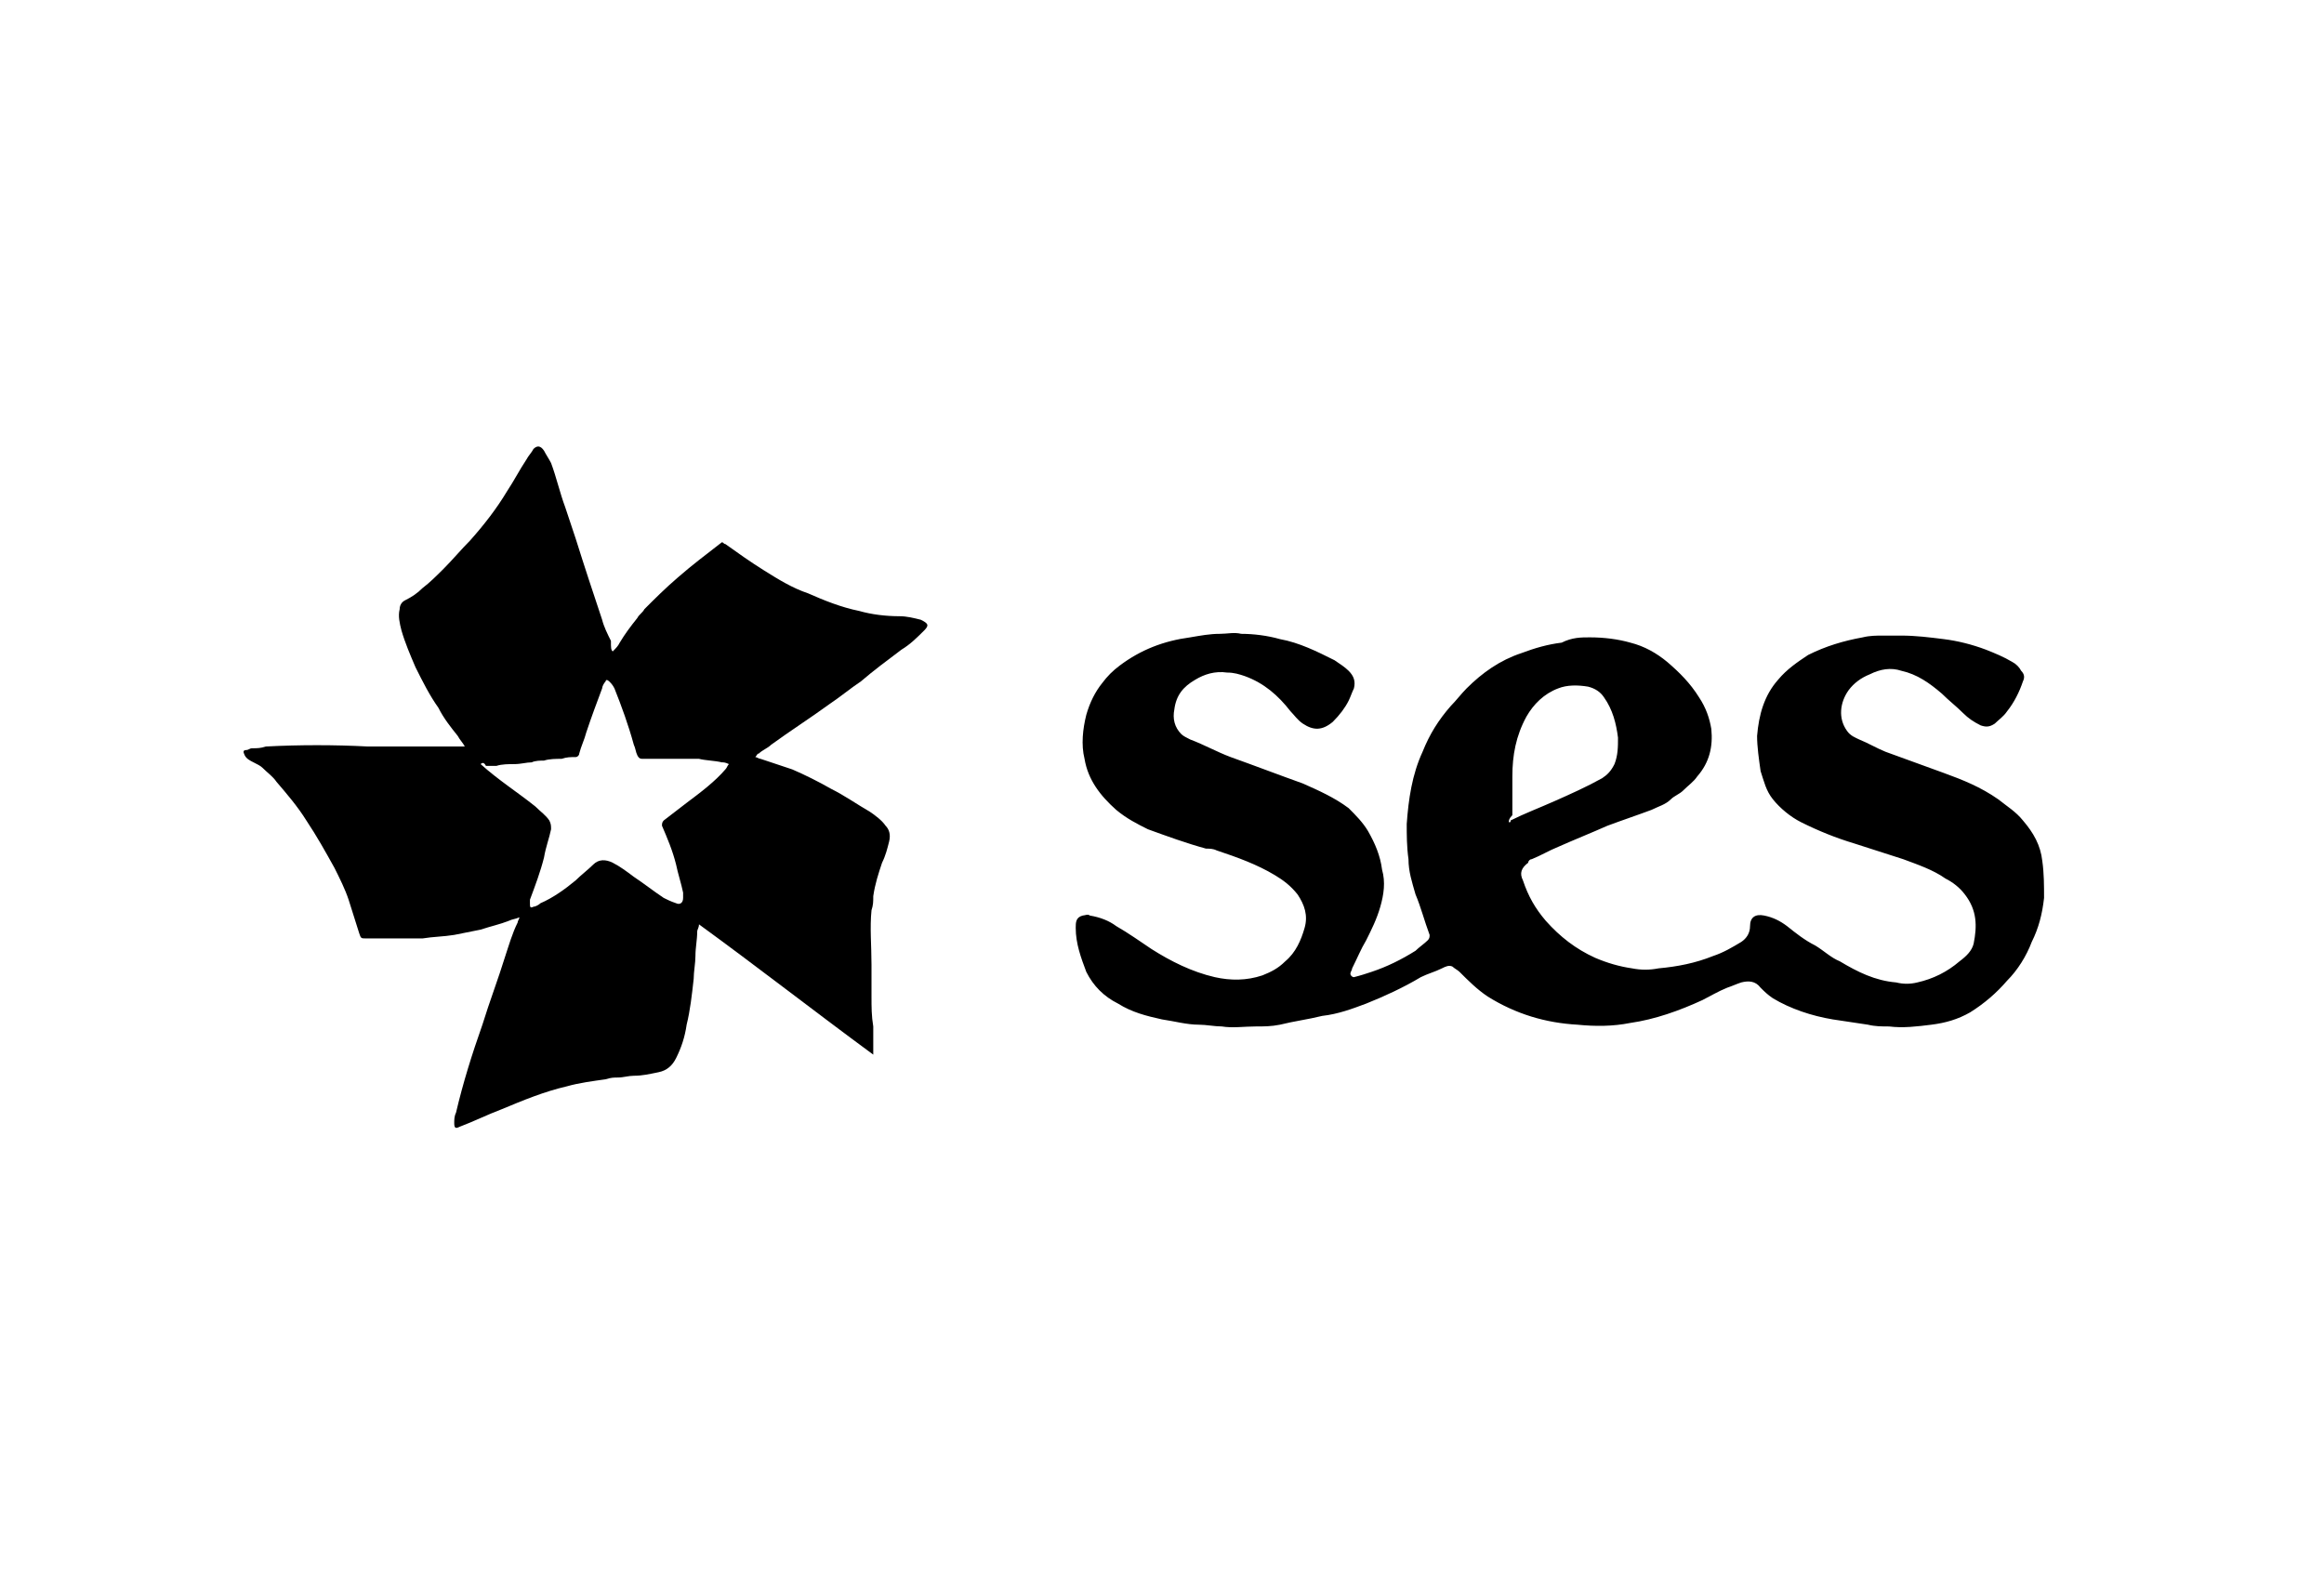
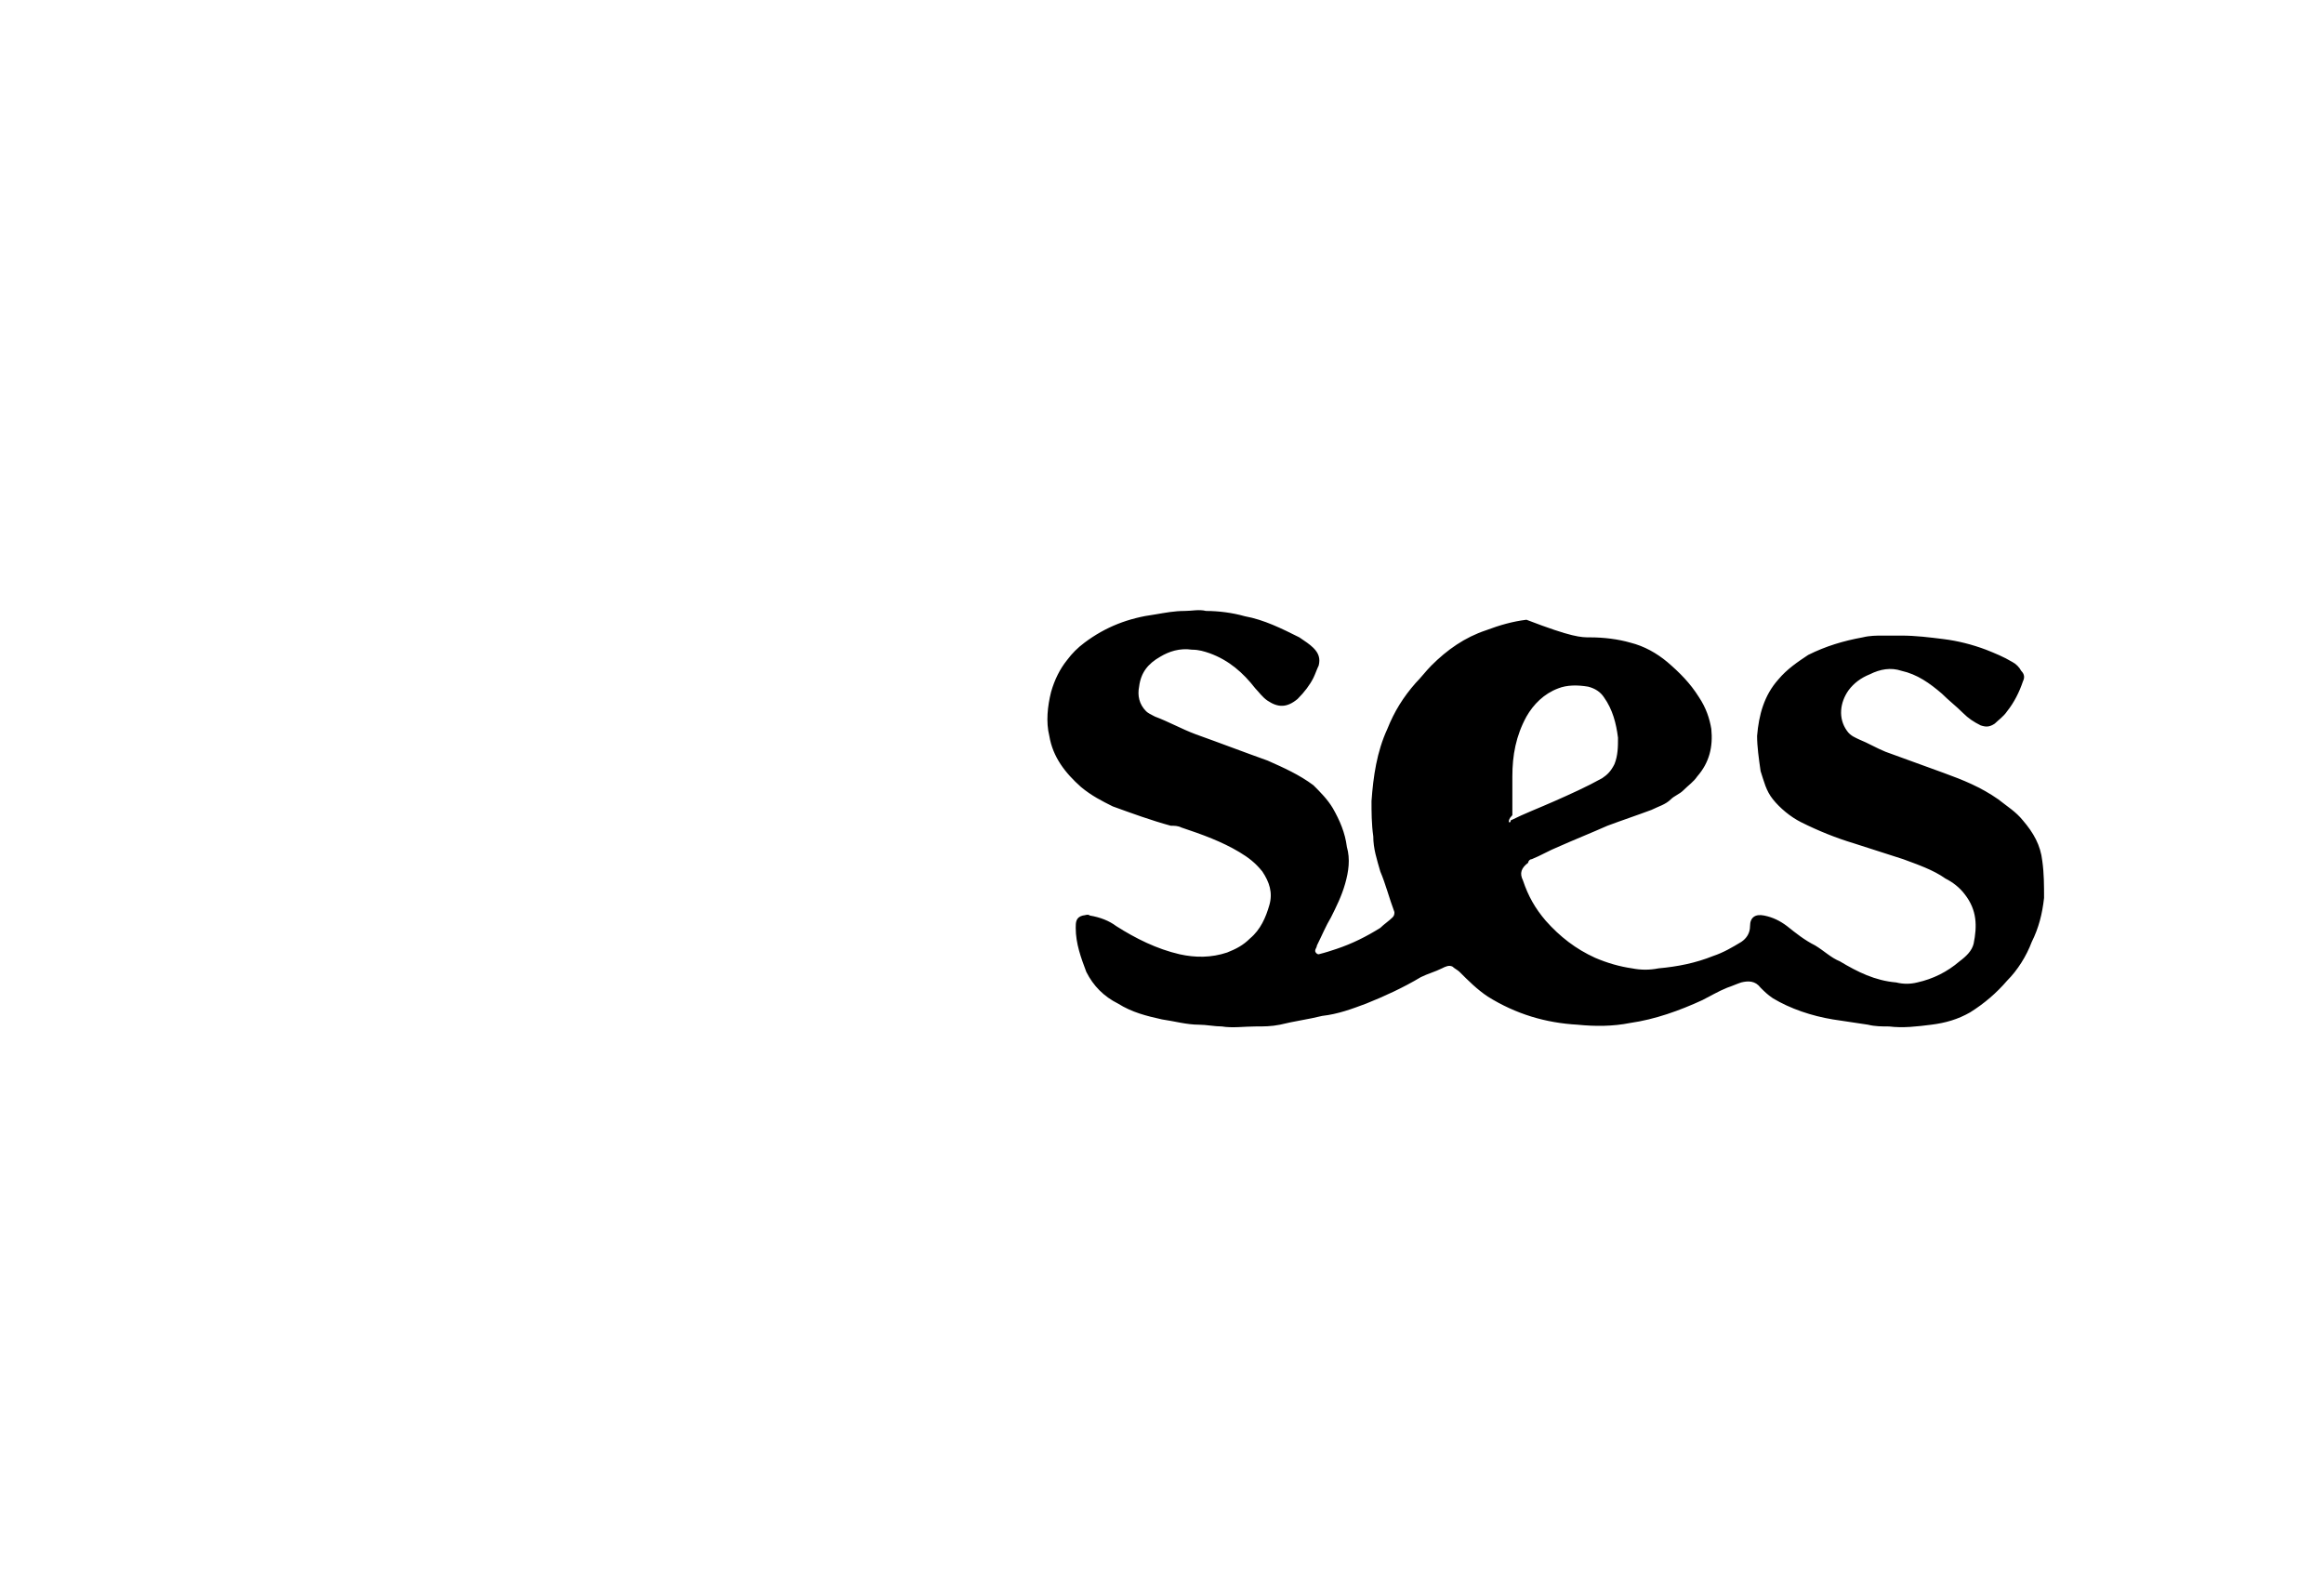
<svg xmlns="http://www.w3.org/2000/svg" version="1.1" x="0px" y="0px" viewBox="0 0 132 90" style="enable-background:new 0 0 132 90;" xml:space="preserve">
  <style type="text/css">
	.st0{display:none;}
	.st1{display:inline;}
	.st2{fill:#010D23;}
	.st3{fill:#FFFFFF;}
	.st4{fill-rule:evenodd;clip-rule:evenodd;}
	.st5{stroke:#FFFFFF;stroke-width:0.75;stroke-miterlimit:10;}
	.st6{opacity:0.25;}
	.st7{clip-path:url(#SVGID_00000080925352969134770860000017629693603366197665_);}
	.st8{clip-path:url(#SVGID_00000170969228533157878580000007018395183727480731_);}
	.st9{clip-path:url(#SVGID_00000039130315705566986880000009852192277948723345_);}
	.st10{clip-path:url(#SVGID_00000086663559910703133790000006224592504426830499_);}
	.st11{clip-path:url(#SVGID_00000045590403847550984190000014114602493461774271_);}
	.st12{clip-path:url(#SVGID_00000031895407197459562490000013974410375267230867_);}
	.st13{clip-path:url(#SVGID_00000107577551305305918180000013965141865890655124_);}
	.st14{clip-path:url(#SVGID_00000173153084133423955040000000987559041941751980_);}
</style>
  <g id="Ebene_2" class="st0">
    <g class="st1">
-       <rect x="-1625.9" y="-279.5" class="st2" width="1675" height="828" />
      <path class="st3" d="M48.6-279v827h-1674v-827H48.6 M49.6-280h-1676v829h1676V-280L49.6-280z" />
    </g>
  </g>
  <g id="Ebene_1">
    <g>
-       <path d="M34.8,37c0.2-0.2,0.3-0.3,0.4-0.5c0.3-0.5,0.6-0.9,1-1.4c0.1-0.2,0.3-0.3,0.4-0.5c0.6-0.6,1.2-1.2,1.9-1.8    c0.8-0.7,1.6-1.3,2.5-2c0.1,0,0.1,0.1,0.2,0.1c0.7,0.5,1.4,1,2.2,1.5c0.8,0.5,1.6,1,2.5,1.3c0.9,0.4,1.9,0.8,2.9,1    c0.7,0.2,1.5,0.3,2.3,0.3c0.4,0,0.8,0.1,1.2,0.2c0.4,0.2,0.5,0.3,0.2,0.6c-0.4,0.4-0.8,0.8-1.3,1.1c-0.8,0.6-1.6,1.2-2.3,1.8    c-0.6,0.4-1.2,0.9-1.8,1.3c-1.1,0.8-2.2,1.5-3.3,2.3c-0.2,0.2-0.5,0.3-0.7,0.5c-0.1,0-0.1,0.1-0.2,0.2c0.1,0,0.2,0.1,0.3,0.1    c0.6,0.2,1.2,0.4,1.8,0.6c0.7,0.3,1.5,0.7,2.2,1.1c0.8,0.4,1.5,0.9,2.2,1.3c0.3,0.2,0.7,0.5,0.9,0.8c0.2,0.2,0.3,0.5,0.2,0.9    c-0.1,0.4-0.2,0.8-0.4,1.2c-0.2,0.6-0.4,1.2-0.5,1.9c0,0.3,0,0.5-0.1,0.8c-0.1,1,0,2,0,3.1c0,0.6,0,1.2,0,1.8c0,0.6,0,1.1,0.1,1.7    c0,0.3,0,0.6,0,0.9c0,0.2,0,0.4,0,0.7c-3.4-2.5-6.6-5-9.9-7.4c0,0.2-0.1,0.3-0.1,0.4c0,0.5-0.1,0.9-0.1,1.4c0,0.4-0.1,0.9-0.1,1.3    c-0.1,0.9-0.2,1.8-0.4,2.6c-0.1,0.7-0.3,1.3-0.6,1.9c-0.2,0.4-0.5,0.7-1,0.8c-0.5,0.1-0.9,0.2-1.4,0.2c-0.3,0-0.6,0.1-0.9,0.1    c-0.2,0-0.4,0-0.7,0.1c-0.7,0.1-1.5,0.2-2.2,0.4c-1.3,0.3-2.5,0.8-3.7,1.3c-0.8,0.3-1.6,0.7-2.4,1c-0.2,0.1-0.3,0.1-0.3-0.2    c0-0.2,0-0.4,0.1-0.6c0.4-1.7,0.9-3.3,1.5-5c0.4-1.3,0.9-2.6,1.3-3.9c0.2-0.6,0.4-1.3,0.7-1.9c0-0.1,0.1-0.2,0.1-0.3    c-0.2,0.1-0.4,0.1-0.6,0.2c-0.5,0.2-1,0.3-1.6,0.5c-0.5,0.1-1,0.2-1.5,0.3c-0.6,0.1-1.2,0.1-1.8,0.2c-0.1,0-0.1,0-0.2,0    c-1,0-2,0-3,0c-0.3,0-0.3,0-0.4-0.3c-0.2-0.6-0.4-1.3-0.6-1.9c-0.2-0.6-0.5-1.2-0.8-1.8c-0.5-0.9-1-1.8-1.6-2.7    c-0.5-0.8-1.1-1.5-1.7-2.2c-0.2-0.3-0.5-0.5-0.8-0.8c-0.1-0.1-0.3-0.2-0.5-0.3c-0.2-0.1-0.4-0.2-0.5-0.4c-0.1-0.2-0.1-0.3,0.1-0.3    c0.1,0,0.2-0.1,0.3-0.1c0.3,0,0.5,0,0.8-0.1c1.9-0.1,3.9-0.1,5.8,0c1.7,0,3.4,0,5.2,0c0.1,0,0.2,0,0.3,0c-0.1-0.2-0.3-0.4-0.4-0.6    c-0.4-0.5-0.8-1-1.1-1.6c-0.5-0.7-0.9-1.5-1.3-2.3c-0.3-0.7-0.6-1.4-0.8-2.1c-0.1-0.4-0.2-0.8-0.1-1.2c0-0.2,0.1-0.4,0.3-0.5    c0.4-0.2,0.7-0.4,1-0.7c0.4-0.3,0.8-0.7,1.2-1.1c0.5-0.5,1-1.1,1.5-1.6c0.8-0.9,1.5-1.8,2.1-2.8c0.4-0.6,0.7-1.2,1.1-1.8    c0.1-0.2,0.3-0.4,0.4-0.6c0.2-0.2,0.4-0.2,0.6,0.1c0.1,0.2,0.3,0.5,0.4,0.7c0.3,0.8,0.5,1.7,0.8,2.5c0.2,0.6,0.4,1.2,0.6,1.8    c0.5,1.6,1,3.1,1.5,4.6c0.1,0.4,0.3,0.8,0.5,1.2C34.7,36.8,34.7,36.9,34.8,37z M27.3,43.4C27.3,43.4,27.3,43.4,27.3,43.4    c1,0.9,2.1,1.6,3.1,2.4c0.3,0.3,0.6,0.5,0.8,0.8c0.1,0.2,0.1,0.3,0.1,0.5c-0.1,0.5-0.3,1-0.4,1.6c-0.2,0.8-0.5,1.6-0.8,2.4    c0,0.1,0,0.2,0,0.2c0,0.2,0,0.3,0.2,0.2c0.1,0,0.3-0.1,0.4-0.2c0.7-0.3,1.4-0.8,2-1.3c0.3-0.3,0.7-0.6,1-0.9    c0.3-0.3,0.7-0.3,1.1-0.1c0.4,0.2,0.8,0.5,1.2,0.8c0.6,0.4,1.1,0.8,1.7,1.2c0.2,0.1,0.4,0.2,0.7,0.3c0.2,0.1,0.4,0,0.4-0.3    c0-0.1,0-0.2,0-0.3c-0.1-0.5-0.3-1.1-0.4-1.6c-0.2-0.8-0.5-1.5-0.8-2.2c0-0.1,0-0.2,0.1-0.3c0.4-0.3,0.9-0.7,1.3-1    c0.8-0.6,1.6-1.2,2.2-1.9c0.1-0.1,0.1-0.2,0.2-0.3c-0.2-0.1-0.3-0.1-0.4-0.1c-0.4-0.1-0.9-0.1-1.3-0.2c-1,0-2,0-3,0    c-0.1,0-0.1,0-0.2,0c-0.1,0-0.2,0-0.3-0.2c-0.1-0.2-0.1-0.4-0.2-0.6c-0.3-1.1-0.7-2.2-1.1-3.2c-0.1-0.2-0.2-0.3-0.3-0.4    c-0.1-0.1-0.2-0.1-0.2,0c-0.1,0.1-0.2,0.3-0.2,0.4c-0.3,0.8-0.6,1.6-0.9,2.5c-0.1,0.4-0.3,0.8-0.4,1.2c0,0.1-0.1,0.2-0.2,0.2    c-0.3,0-0.5,0-0.8,0.1c-0.3,0-0.7,0-1,0.1c-0.2,0-0.5,0-0.7,0.1c-0.3,0-0.6,0.1-1,0.1c-0.3,0-0.7,0-1,0.1c-0.2,0-0.4,0-0.6,0    C27.5,43.3,27.4,43.3,27.3,43.4z" />
-       <path d="M90.3,36.2c0.8,0,1.6,0.1,2.3,0.3c0.8,0.2,1.5,0.6,2.1,1.1c0.7,0.6,1.3,1.2,1.8,2c0.4,0.6,0.6,1.2,0.7,1.8    c0.1,1-0.1,1.9-0.8,2.7c-0.2,0.3-0.5,0.5-0.8,0.8c-0.2,0.2-0.5,0.3-0.7,0.5c-0.3,0.3-0.7,0.4-1.1,0.6c-0.8,0.3-1.7,0.6-2.5,0.9    c-0.9,0.4-1.9,0.8-2.8,1.2c-0.5,0.2-1,0.5-1.5,0.7c-0.1,0-0.2,0.1-0.2,0.2c-0.4,0.3-0.5,0.6-0.3,1c0.3,0.9,0.7,1.6,1.3,2.3    c0.8,0.9,1.7,1.6,2.8,2.1c0.7,0.3,1.4,0.5,2.1,0.6c0.5,0.1,1,0.1,1.5,0c1.1-0.1,2.1-0.3,3.1-0.7c0.6-0.2,1.1-0.5,1.6-0.8    c0.3-0.2,0.5-0.5,0.5-0.9c0-0.5,0.3-0.7,0.8-0.6c0.5,0.1,0.9,0.3,1.3,0.6c0.5,0.4,1,0.8,1.6,1.1c0.5,0.3,0.9,0.7,1.4,0.9    c1,0.6,2,1.1,3.2,1.2c0.4,0.1,0.8,0.1,1.2,0c0.9-0.2,1.7-0.6,2.4-1.2c0.4-0.3,0.7-0.6,0.8-1c0.2-1,0.2-1.9-0.5-2.8    c-0.3-0.4-0.7-0.7-1.1-0.9c-0.7-0.5-1.6-0.8-2.4-1.1c-0.9-0.3-1.9-0.6-2.8-0.9c-1-0.3-2-0.7-3-1.2c-0.6-0.3-1.2-0.8-1.6-1.3    c-0.4-0.5-0.5-1-0.7-1.6c-0.1-0.7-0.2-1.4-0.2-2c0.1-1.2,0.4-2.3,1.2-3.2c0.5-0.6,1.1-1,1.7-1.4c1-0.5,2-0.8,3.1-1    c0.4-0.1,0.8-0.1,1.1-0.1c0.4,0,0.7,0,1.1,0c0.8,0,1.6,0.1,2.4,0.2c0.8,0.1,1.6,0.3,2.4,0.6c0.5,0.2,1,0.4,1.5,0.7    c0.2,0.1,0.4,0.3,0.5,0.5c0.2,0.2,0.2,0.4,0.1,0.6c-0.2,0.6-0.5,1.2-0.9,1.7c-0.2,0.3-0.5,0.5-0.7,0.7c-0.3,0.2-0.5,0.2-0.8,0.1    c-0.4-0.2-0.7-0.4-1-0.7c-0.4-0.4-0.8-0.7-1.2-1.1c-0.7-0.6-1.4-1.1-2.3-1.3c-0.6-0.2-1.2-0.1-1.8,0.2c-0.5,0.2-0.9,0.5-1.2,0.9    c-0.5,0.7-0.6,1.6-0.1,2.3c0.2,0.3,0.5,0.4,0.7,0.5c0.5,0.2,1,0.5,1.5,0.7c1.1,0.4,2.2,0.8,3.3,1.2c1.1,0.4,2.1,0.8,3.1,1.5    c0.5,0.4,1,0.7,1.4,1.2c0.6,0.7,1,1.4,1.1,2.3c0.1,0.7,0.1,1.4,0.1,2.1c-0.1,0.9-0.3,1.7-0.7,2.5c-0.3,0.8-0.8,1.6-1.4,2.2    c-0.6,0.7-1.3,1.3-2.1,1.8c-0.7,0.4-1.4,0.6-2.2,0.7c-0.8,0.1-1.6,0.2-2.4,0.1c-0.4,0-0.8,0-1.2-0.1c-0.7-0.1-1.3-0.2-2-0.3    c-1.2-0.2-2.4-0.6-3.4-1.2c-0.3-0.2-0.5-0.4-0.7-0.6c-0.3-0.4-0.7-0.4-1.1-0.3c-0.3,0.1-0.5,0.2-0.8,0.3c-0.5,0.2-1,0.5-1.4,0.7    c-1.3,0.6-2.7,1.1-4.1,1.3c-1,0.2-2,0.2-3,0.1c-1.8-0.1-3.5-0.6-5.1-1.6c-0.6-0.4-1.1-0.9-1.6-1.4c-0.1-0.1-0.3-0.2-0.4-0.3    c-0.2-0.1-0.4,0-0.6,0.1c-0.4,0.2-0.8,0.3-1.2,0.5c-1,0.6-2.1,1.1-3.1,1.5c-0.8,0.3-1.6,0.6-2.5,0.7c-0.8,0.2-1.6,0.3-2.4,0.5    c-0.5,0.1-0.9,0.1-1.4,0.1c-0.6,0-1.3,0.1-1.9,0c-0.4,0-0.9-0.1-1.3-0.1c-0.7,0-1.4-0.2-2.1-0.3c-0.9-0.2-1.7-0.4-2.5-0.9    c-0.8-0.4-1.4-1-1.8-1.8c-0.3-0.8-0.6-1.6-0.6-2.5c0-0.3,0-0.6,0.4-0.7c0.1,0,0.3-0.1,0.4,0c0.6,0.1,1.1,0.3,1.5,0.6    c0.7,0.4,1.4,0.9,2,1.3c1.1,0.7,2.3,1.3,3.6,1.6c0.9,0.2,1.8,0.2,2.7-0.1c0.5-0.2,0.9-0.4,1.3-0.8c0.6-0.5,0.9-1.2,1.1-1.9    c0.2-0.7,0-1.3-0.4-1.9c-0.4-0.5-0.8-0.8-1.3-1.1c-1-0.6-2.1-1-3.3-1.4c-0.2-0.1-0.4-0.1-0.6-0.1c-1.1-0.3-2.2-0.7-3.3-1.1    c-0.6-0.3-1.2-0.6-1.8-1.1c-0.9-0.8-1.6-1.7-1.8-2.9c-0.2-0.8-0.1-1.7,0.1-2.5c0.2-0.7,0.5-1.3,0.9-1.8c0.3-0.4,0.6-0.7,1-1    c1.2-0.9,2.5-1.4,4-1.6c0.6-0.1,1.1-0.2,1.7-0.2c0.4,0,0.8-0.1,1.2,0c0.7,0,1.5,0.1,2.2,0.3c1.1,0.2,2.1,0.7,3.1,1.2    c0.3,0.2,0.6,0.4,0.8,0.6c0.3,0.3,0.4,0.6,0.3,1c-0.1,0.2-0.2,0.5-0.3,0.7c-0.2,0.4-0.5,0.8-0.9,1.2c-0.6,0.5-1.1,0.5-1.7,0.1    c-0.3-0.2-0.5-0.5-0.7-0.7c-0.7-0.9-1.5-1.6-2.6-2c-0.3-0.1-0.6-0.2-1-0.2c-0.7-0.1-1.3,0.1-1.8,0.4c-0.7,0.4-1.1,0.9-1.2,1.7    c-0.1,0.5,0,1,0.4,1.4c0.1,0.1,0.3,0.2,0.5,0.3c0.8,0.3,1.5,0.7,2.3,1c1.4,0.5,2.7,1,4.1,1.5c0.9,0.4,1.8,0.8,2.6,1.4    c0.4,0.4,0.8,0.8,1.1,1.3c0.4,0.7,0.7,1.4,0.8,2.2c0.2,0.7,0.1,1.4-0.1,2.1c-0.2,0.7-0.5,1.3-0.8,1.9c-0.3,0.5-0.5,1-0.8,1.6    c0,0.1-0.1,0.2-0.1,0.3c0,0.1,0.1,0.2,0.2,0.2c0.4-0.1,0.7-0.2,1-0.3c0.9-0.3,1.7-0.7,2.5-1.2c0.2-0.2,0.5-0.4,0.7-0.6    c0.1-0.1,0.1-0.2,0.1-0.3c-0.3-0.8-0.5-1.6-0.8-2.3c-0.2-0.7-0.4-1.3-0.4-2c-0.1-0.7-0.1-1.4-0.1-2c0.1-1.4,0.3-2.8,0.9-4.1    c0.4-1,0.9-1.8,1.6-2.6c0.3-0.3,0.6-0.7,0.9-1c0.9-0.9,1.9-1.6,3.1-2c0.8-0.3,1.5-0.5,2.3-0.6C89.3,36.2,89.8,36.2,90.3,36.2z     M85.7,46.7c0.1,0,0.1,0,0.1-0.1c0.8-0.4,1.6-0.7,2.5-1.1c0.9-0.4,1.8-0.8,2.7-1.3c0.3-0.2,0.5-0.4,0.7-0.8c0.2-0.5,0.2-1,0.2-1.5    c-0.1-0.8-0.3-1.6-0.8-2.3c-0.2-0.3-0.5-0.5-0.9-0.6c-0.6-0.1-1.2-0.1-1.7,0.1c-0.8,0.3-1.4,0.9-1.8,1.6c-0.6,1.1-0.8,2.2-0.8,3.4    c0,0.7,0,1.5,0,2.2C85.7,46.5,85.7,46.6,85.7,46.7z" />
+       <path d="M90.3,36.2c0.8,0,1.6,0.1,2.3,0.3c0.8,0.2,1.5,0.6,2.1,1.1c0.7,0.6,1.3,1.2,1.8,2c0.4,0.6,0.6,1.2,0.7,1.8    c0.1,1-0.1,1.9-0.8,2.7c-0.2,0.3-0.5,0.5-0.8,0.8c-0.2,0.2-0.5,0.3-0.7,0.5c-0.3,0.3-0.7,0.4-1.1,0.6c-0.8,0.3-1.7,0.6-2.5,0.9    c-0.9,0.4-1.9,0.8-2.8,1.2c-0.5,0.2-1,0.5-1.5,0.7c-0.1,0-0.2,0.1-0.2,0.2c-0.4,0.3-0.5,0.6-0.3,1c0.3,0.9,0.7,1.6,1.3,2.3    c0.8,0.9,1.7,1.6,2.8,2.1c0.7,0.3,1.4,0.5,2.1,0.6c0.5,0.1,1,0.1,1.5,0c1.1-0.1,2.1-0.3,3.1-0.7c0.6-0.2,1.1-0.5,1.6-0.8    c0.3-0.2,0.5-0.5,0.5-0.9c0-0.5,0.3-0.7,0.8-0.6c0.5,0.1,0.9,0.3,1.3,0.6c0.5,0.4,1,0.8,1.6,1.1c0.5,0.3,0.9,0.7,1.4,0.9    c1,0.6,2,1.1,3.2,1.2c0.4,0.1,0.8,0.1,1.2,0c0.9-0.2,1.7-0.6,2.4-1.2c0.4-0.3,0.7-0.6,0.8-1c0.2-1,0.2-1.9-0.5-2.8    c-0.3-0.4-0.7-0.7-1.1-0.9c-0.7-0.5-1.6-0.8-2.4-1.1c-0.9-0.3-1.9-0.6-2.8-0.9c-1-0.3-2-0.7-3-1.2c-0.6-0.3-1.2-0.8-1.6-1.3    c-0.4-0.5-0.5-1-0.7-1.6c-0.1-0.7-0.2-1.4-0.2-2c0.1-1.2,0.4-2.3,1.2-3.2c0.5-0.6,1.1-1,1.7-1.4c1-0.5,2-0.8,3.1-1    c0.4-0.1,0.8-0.1,1.1-0.1c0.4,0,0.7,0,1.1,0c0.8,0,1.6,0.1,2.4,0.2c0.8,0.1,1.6,0.3,2.4,0.6c0.5,0.2,1,0.4,1.5,0.7    c0.2,0.1,0.4,0.3,0.5,0.5c0.2,0.2,0.2,0.4,0.1,0.6c-0.2,0.6-0.5,1.2-0.9,1.7c-0.2,0.3-0.5,0.5-0.7,0.7c-0.3,0.2-0.5,0.2-0.8,0.1    c-0.4-0.2-0.7-0.4-1-0.7c-0.4-0.4-0.8-0.7-1.2-1.1c-0.7-0.6-1.4-1.1-2.3-1.3c-0.6-0.2-1.2-0.1-1.8,0.2c-0.5,0.2-0.9,0.5-1.2,0.9    c-0.5,0.7-0.6,1.6-0.1,2.3c0.2,0.3,0.5,0.4,0.7,0.5c0.5,0.2,1,0.5,1.5,0.7c1.1,0.4,2.2,0.8,3.3,1.2c1.1,0.4,2.1,0.8,3.1,1.5    c0.5,0.4,1,0.7,1.4,1.2c0.6,0.7,1,1.4,1.1,2.3c0.1,0.7,0.1,1.4,0.1,2.1c-0.1,0.9-0.3,1.7-0.7,2.5c-0.3,0.8-0.8,1.6-1.4,2.2    c-0.6,0.7-1.3,1.3-2.1,1.8c-0.7,0.4-1.4,0.6-2.2,0.7c-0.8,0.1-1.6,0.2-2.4,0.1c-0.4,0-0.8,0-1.2-0.1c-0.7-0.1-1.3-0.2-2-0.3    c-1.2-0.2-2.4-0.6-3.4-1.2c-0.3-0.2-0.5-0.4-0.7-0.6c-0.3-0.4-0.7-0.4-1.1-0.3c-0.3,0.1-0.5,0.2-0.8,0.3c-0.5,0.2-1,0.5-1.4,0.7    c-1.3,0.6-2.7,1.1-4.1,1.3c-1,0.2-2,0.2-3,0.1c-1.8-0.1-3.5-0.6-5.1-1.6c-0.6-0.4-1.1-0.9-1.6-1.4c-0.1-0.1-0.3-0.2-0.4-0.3    c-0.2-0.1-0.4,0-0.6,0.1c-0.4,0.2-0.8,0.3-1.2,0.5c-1,0.6-2.1,1.1-3.1,1.5c-0.8,0.3-1.6,0.6-2.5,0.7c-0.8,0.2-1.6,0.3-2.4,0.5    c-0.5,0.1-0.9,0.1-1.4,0.1c-0.6,0-1.3,0.1-1.9,0c-0.4,0-0.9-0.1-1.3-0.1c-0.7,0-1.4-0.2-2.1-0.3c-0.9-0.2-1.7-0.4-2.5-0.9    c-0.8-0.4-1.4-1-1.8-1.8c-0.3-0.8-0.6-1.6-0.6-2.5c0-0.3,0-0.6,0.4-0.7c0.1,0,0.3-0.1,0.4,0c0.6,0.1,1.1,0.3,1.5,0.6    c1.1,0.7,2.3,1.3,3.6,1.6c0.9,0.2,1.8,0.2,2.7-0.1c0.5-0.2,0.9-0.4,1.3-0.8c0.6-0.5,0.9-1.2,1.1-1.9    c0.2-0.7,0-1.3-0.4-1.9c-0.4-0.5-0.8-0.8-1.3-1.1c-1-0.6-2.1-1-3.3-1.4c-0.2-0.1-0.4-0.1-0.6-0.1c-1.1-0.3-2.2-0.7-3.3-1.1    c-0.6-0.3-1.2-0.6-1.8-1.1c-0.9-0.8-1.6-1.7-1.8-2.9c-0.2-0.8-0.1-1.7,0.1-2.5c0.2-0.7,0.5-1.3,0.9-1.8c0.3-0.4,0.6-0.7,1-1    c1.2-0.9,2.5-1.4,4-1.6c0.6-0.1,1.1-0.2,1.7-0.2c0.4,0,0.8-0.1,1.2,0c0.7,0,1.5,0.1,2.2,0.3c1.1,0.2,2.1,0.7,3.1,1.2    c0.3,0.2,0.6,0.4,0.8,0.6c0.3,0.3,0.4,0.6,0.3,1c-0.1,0.2-0.2,0.5-0.3,0.7c-0.2,0.4-0.5,0.8-0.9,1.2c-0.6,0.5-1.1,0.5-1.7,0.1    c-0.3-0.2-0.5-0.5-0.7-0.7c-0.7-0.9-1.5-1.6-2.6-2c-0.3-0.1-0.6-0.2-1-0.2c-0.7-0.1-1.3,0.1-1.8,0.4c-0.7,0.4-1.1,0.9-1.2,1.7    c-0.1,0.5,0,1,0.4,1.4c0.1,0.1,0.3,0.2,0.5,0.3c0.8,0.3,1.5,0.7,2.3,1c1.4,0.5,2.7,1,4.1,1.5c0.9,0.4,1.8,0.8,2.6,1.4    c0.4,0.4,0.8,0.8,1.1,1.3c0.4,0.7,0.7,1.4,0.8,2.2c0.2,0.7,0.1,1.4-0.1,2.1c-0.2,0.7-0.5,1.3-0.8,1.9c-0.3,0.5-0.5,1-0.8,1.6    c0,0.1-0.1,0.2-0.1,0.3c0,0.1,0.1,0.2,0.2,0.2c0.4-0.1,0.7-0.2,1-0.3c0.9-0.3,1.7-0.7,2.5-1.2c0.2-0.2,0.5-0.4,0.7-0.6    c0.1-0.1,0.1-0.2,0.1-0.3c-0.3-0.8-0.5-1.6-0.8-2.3c-0.2-0.7-0.4-1.3-0.4-2c-0.1-0.7-0.1-1.4-0.1-2c0.1-1.4,0.3-2.8,0.9-4.1    c0.4-1,0.9-1.8,1.6-2.6c0.3-0.3,0.6-0.7,0.9-1c0.9-0.9,1.9-1.6,3.1-2c0.8-0.3,1.5-0.5,2.3-0.6C89.3,36.2,89.8,36.2,90.3,36.2z     M85.7,46.7c0.1,0,0.1,0,0.1-0.1c0.8-0.4,1.6-0.7,2.5-1.1c0.9-0.4,1.8-0.8,2.7-1.3c0.3-0.2,0.5-0.4,0.7-0.8c0.2-0.5,0.2-1,0.2-1.5    c-0.1-0.8-0.3-1.6-0.8-2.3c-0.2-0.3-0.5-0.5-0.9-0.6c-0.6-0.1-1.2-0.1-1.7,0.1c-0.8,0.3-1.4,0.9-1.8,1.6c-0.6,1.1-0.8,2.2-0.8,3.4    c0,0.7,0,1.5,0,2.2C85.7,46.5,85.7,46.6,85.7,46.7z" />
    </g>
  </g>
</svg>